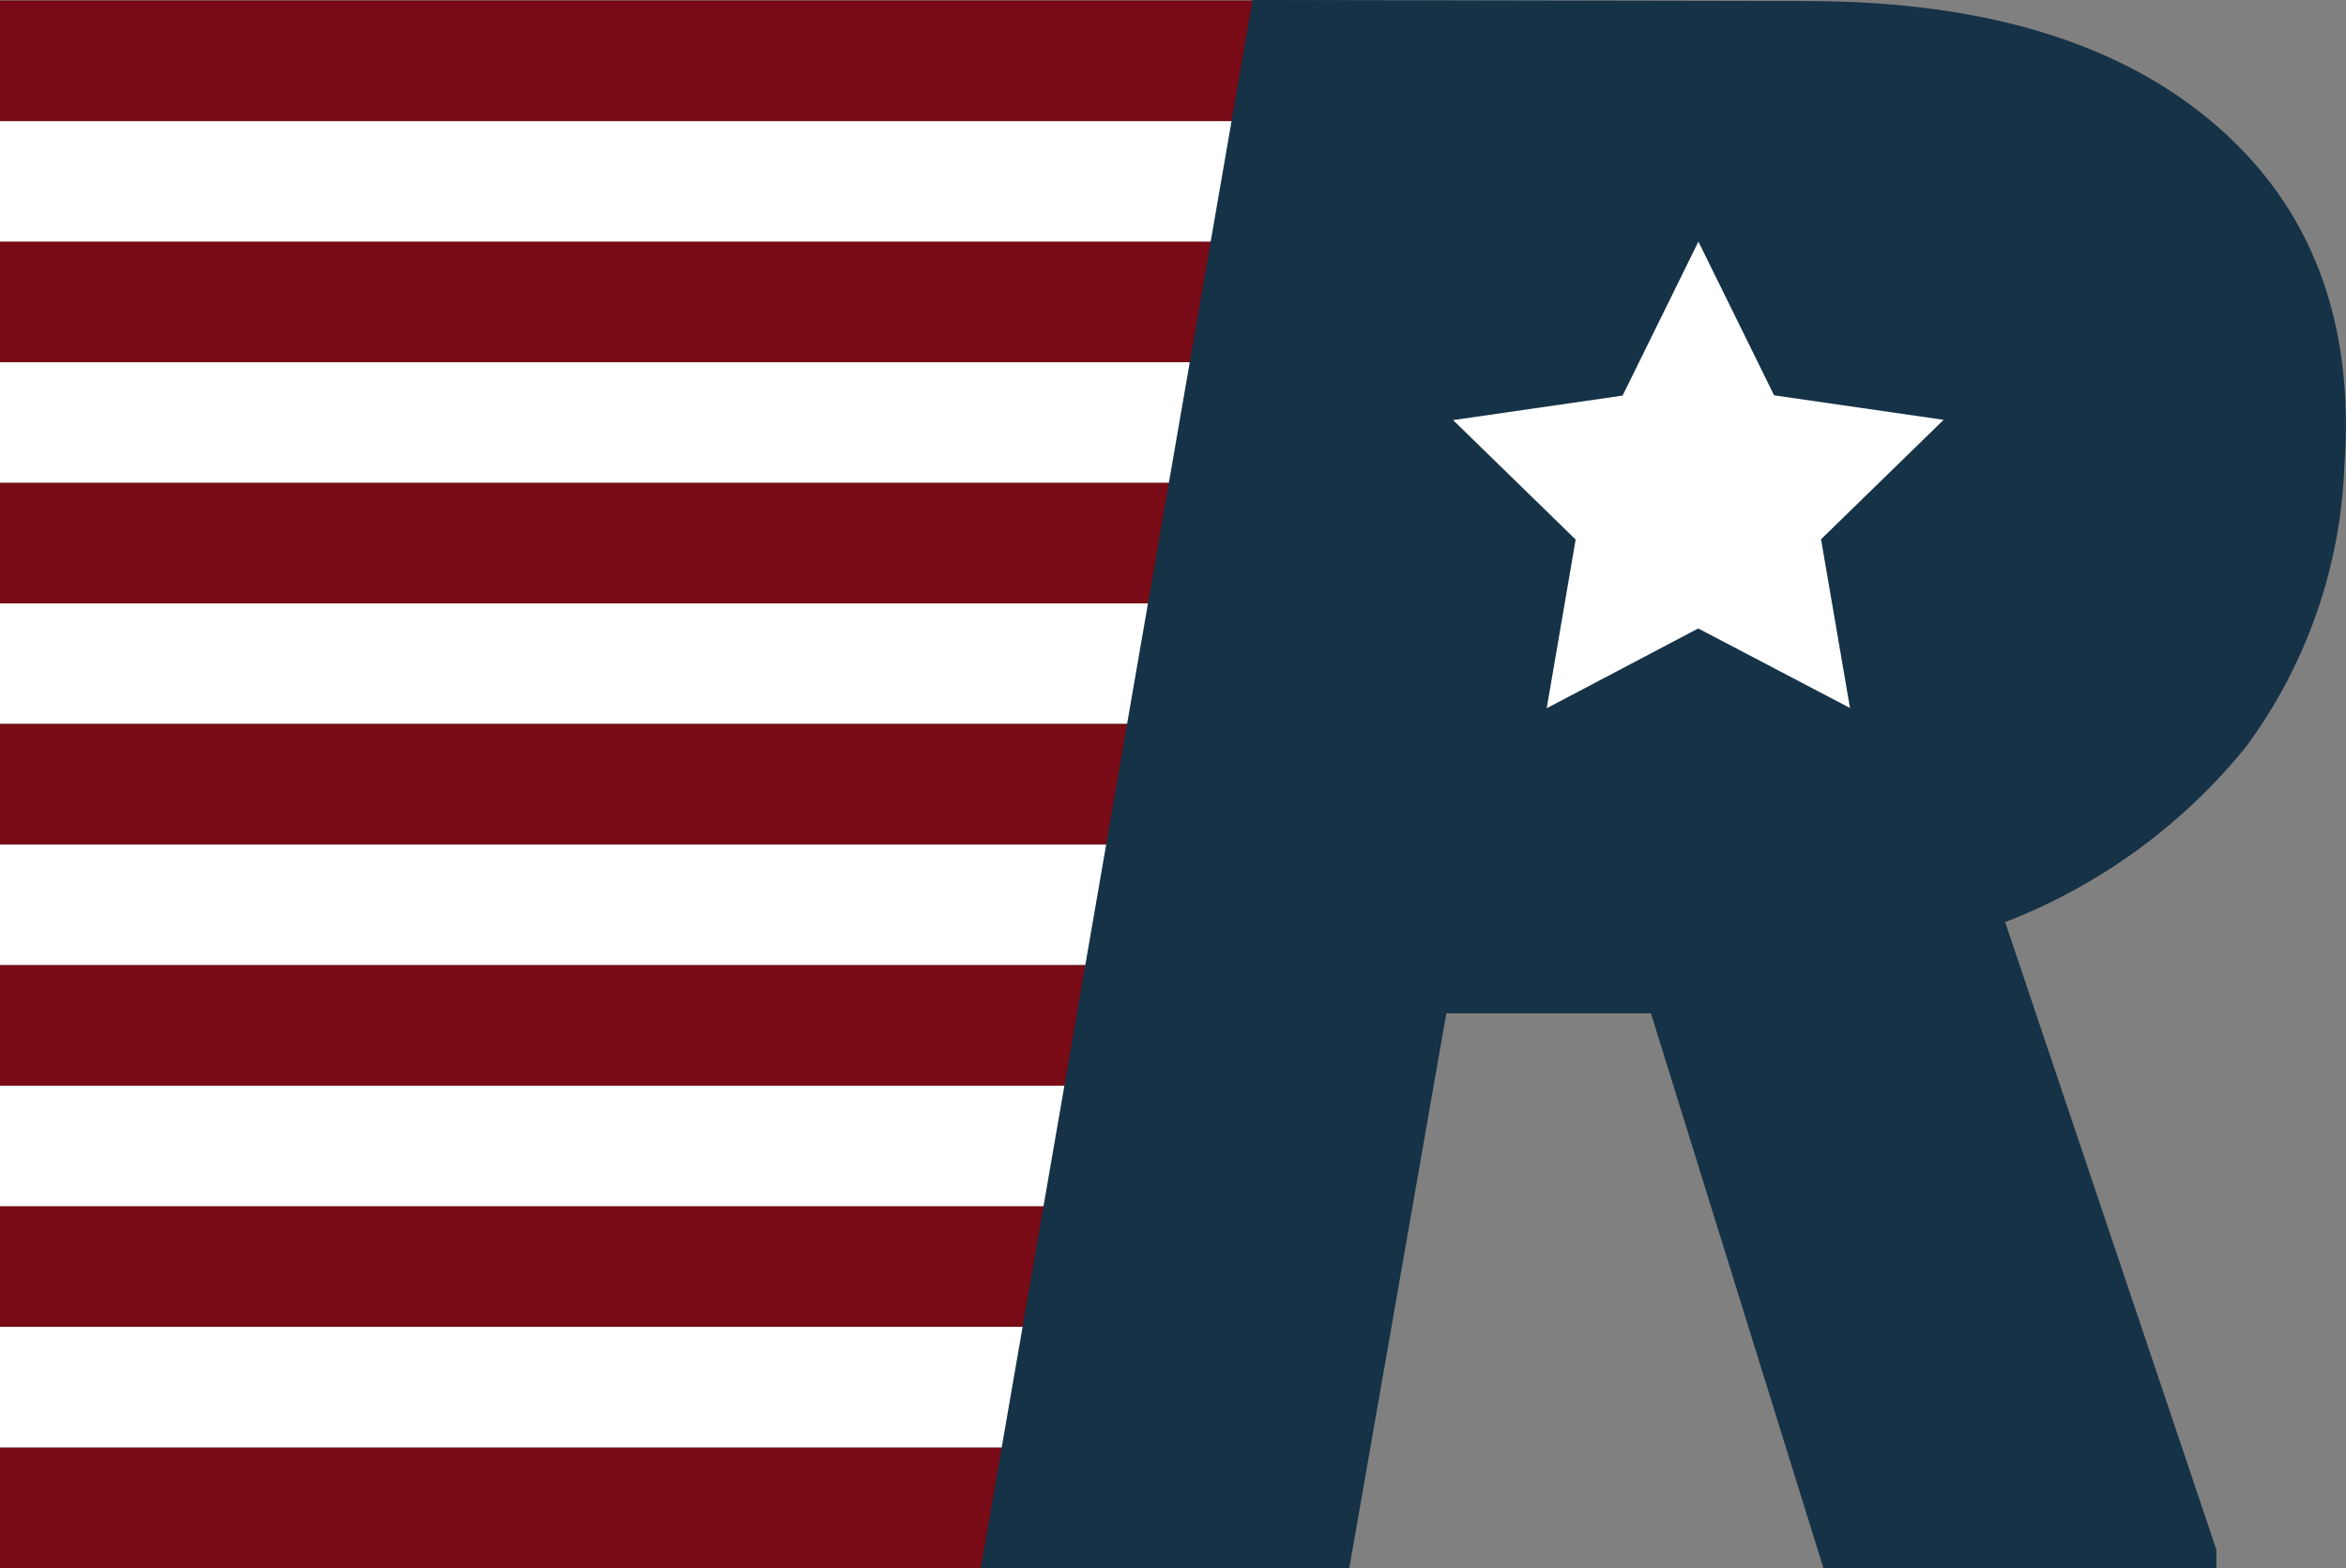
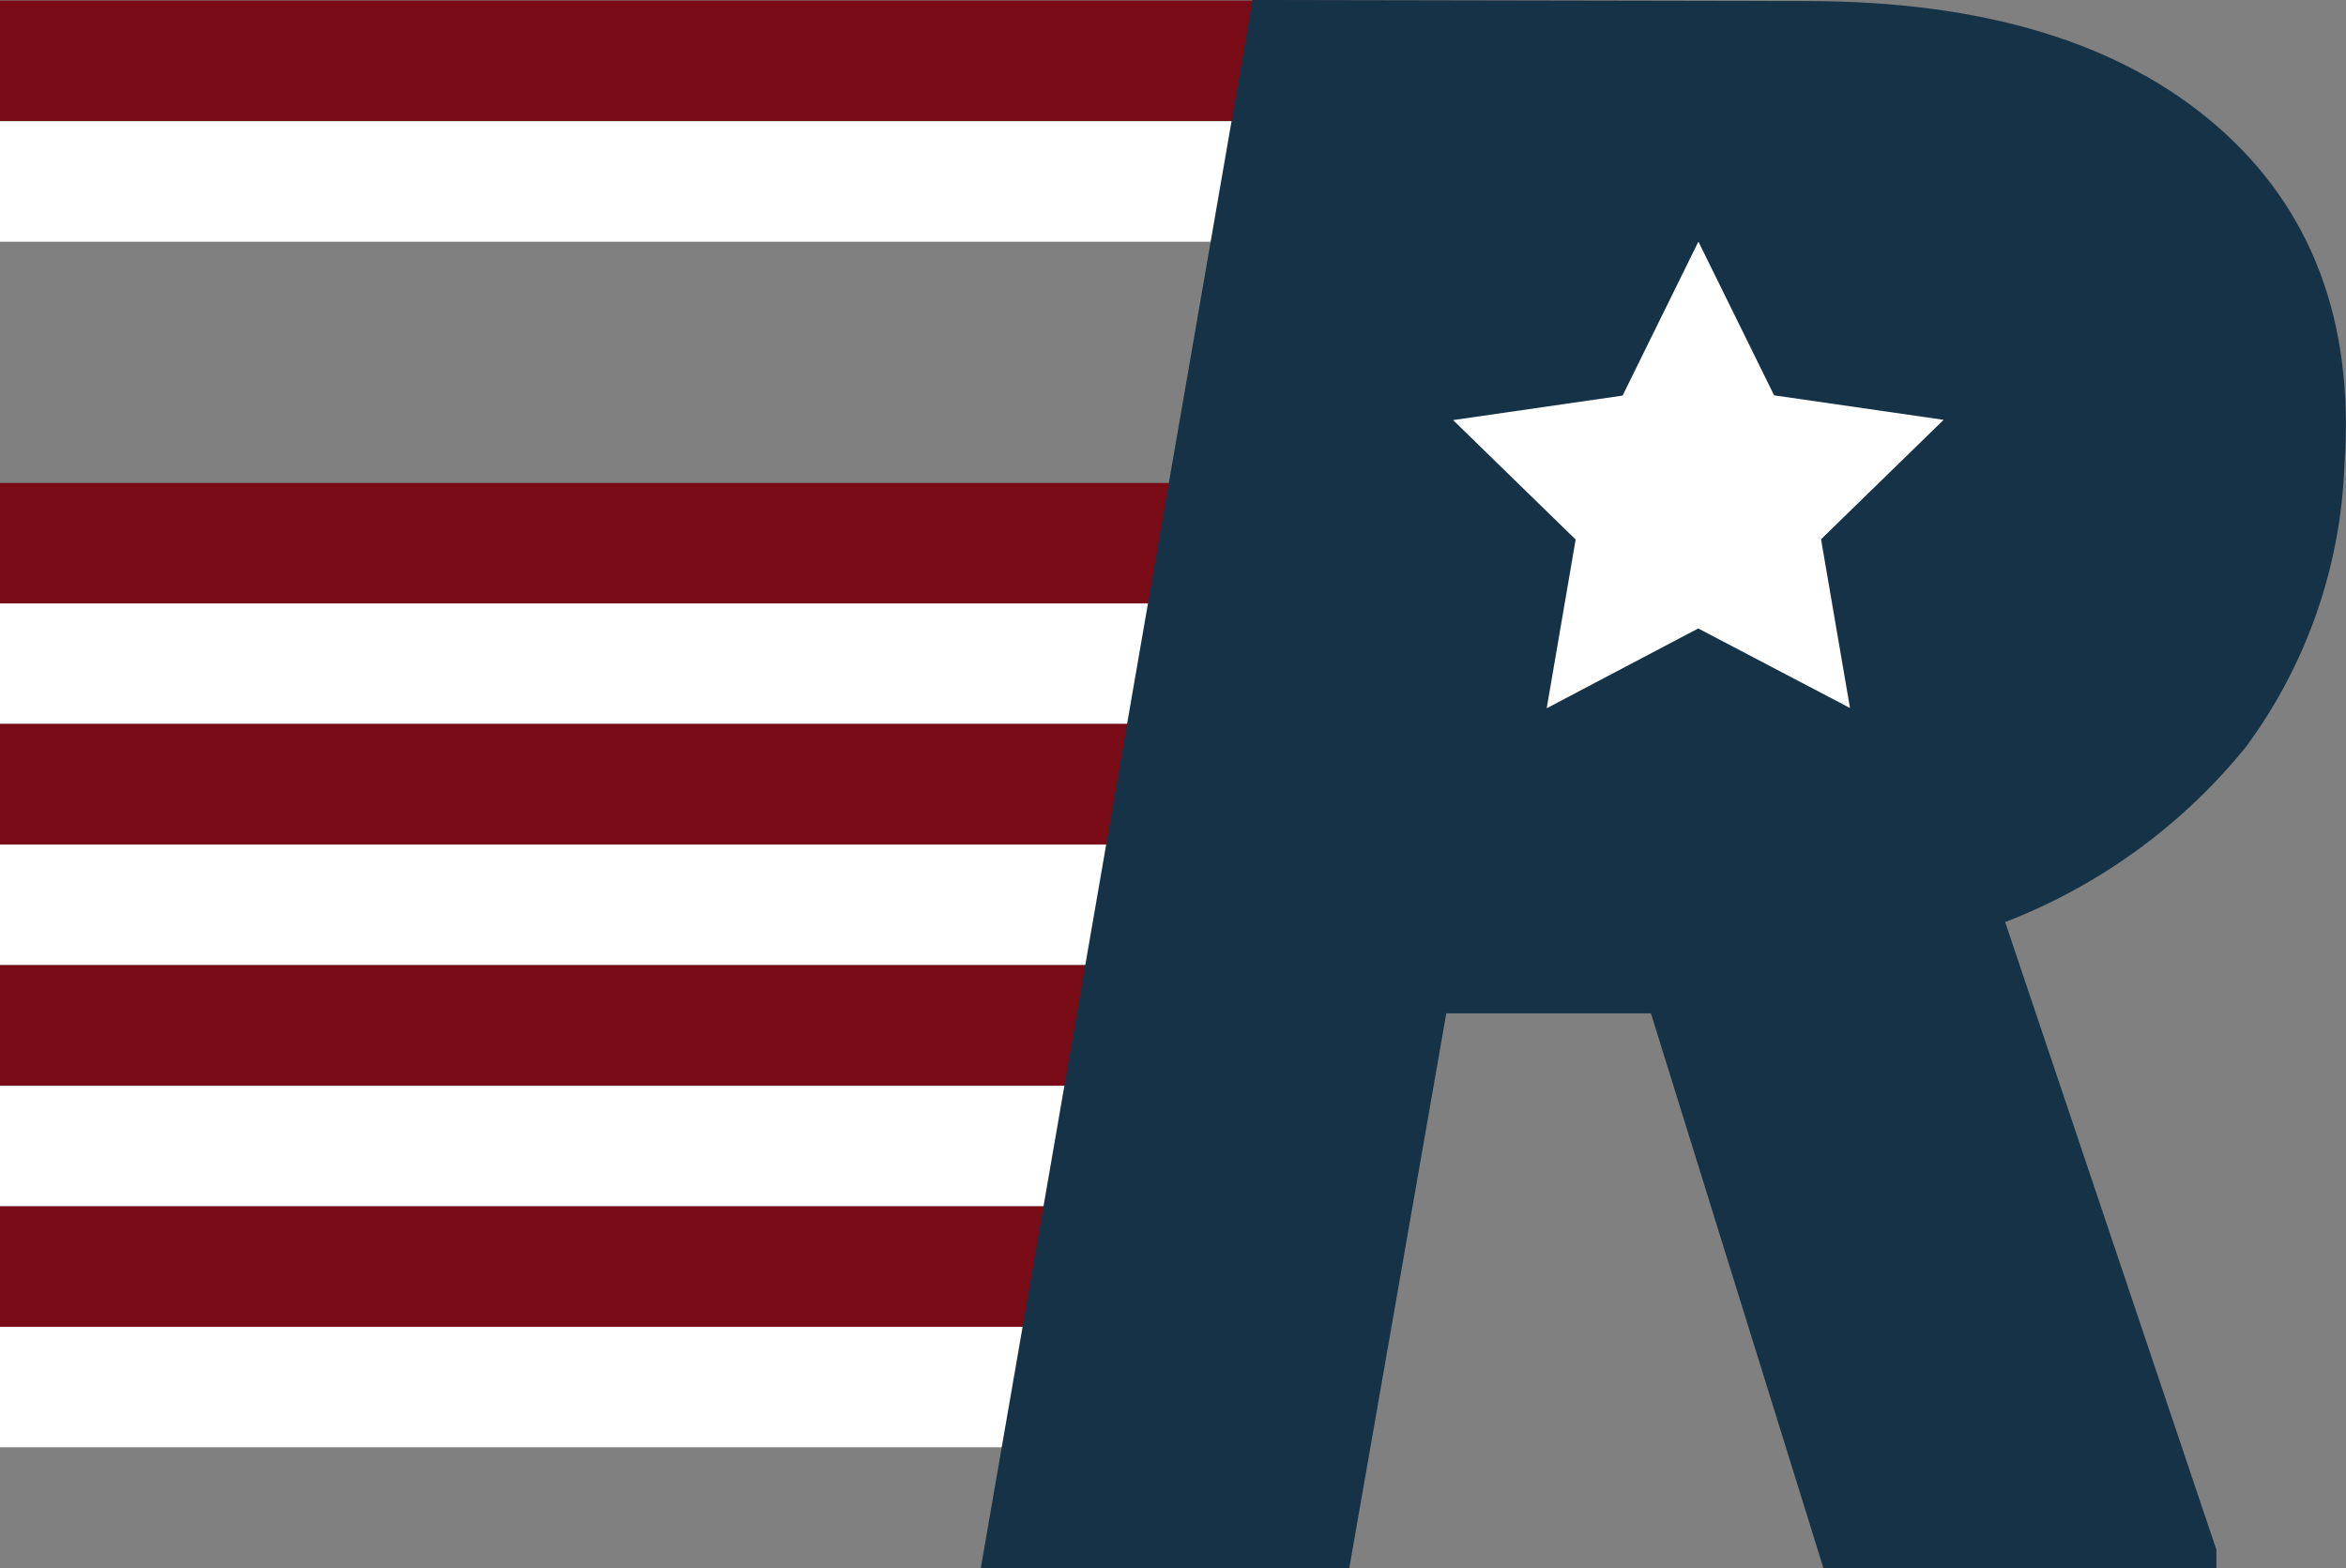
<svg xmlns="http://www.w3.org/2000/svg" id="Layer_1" data-name="Layer 1" viewBox="0 0 89.96 60.13">
  <rect x="0" y="0" width="89.96" height="60.13" fill="#808080" stroke="none" />
  <defs>
    <style>
      .cls-1 {
        fill: #fff;
      }

      .cls-2 {
        fill: #163247;
      }

      .cls-3 {
        fill: #780b15;
      }
    </style>
  </defs>
  <g id="Group_82" data-name="Group 82">
    <rect id="Rectangle_188" data-name="Rectangle 188" class="cls-3" y=".02" width="51.45" height="4.62" />
    <rect id="Rectangle_189" data-name="Rectangle 189" class="cls-1" y="4.65" width="51.45" height="4.62" />
-     <rect id="Rectangle_190" data-name="Rectangle 190" class="cls-3" y="9.27" width="51.45" height="4.62" />
-     <rect id="Rectangle_191" data-name="Rectangle 191" class="cls-1" y="13.89" width="51.45" height="4.62" />
    <rect id="Rectangle_192" data-name="Rectangle 192" class="cls-3" y="18.52" width="51.45" height="4.62" />
    <rect id="Rectangle_193" data-name="Rectangle 193" class="cls-1" y="23.14" width="51.45" height="4.62" />
    <rect id="Rectangle_194" data-name="Rectangle 194" class="cls-3" y="27.76" width="51.45" height="4.62" />
    <rect id="Rectangle_195" data-name="Rectangle 195" class="cls-1" y="32.39" width="51.45" height="4.62" />
    <rect id="Rectangle_196" data-name="Rectangle 196" class="cls-3" y="37.01" width="51.45" height="4.62" />
    <rect id="Rectangle_197" data-name="Rectangle 197" class="cls-1" y="41.64" width="51.45" height="4.62" />
    <rect id="Rectangle_198" data-name="Rectangle 198" class="cls-3" y="46.26" width="51.45" height="4.62" />
-     <rect id="Rectangle_199" data-name="Rectangle 199" class="cls-3" y="55.51" width="51.45" height="4.62" />
    <rect id="Rectangle_200" data-name="Rectangle 200" class="cls-1" y="50.88" width="51.45" height="4.62" />
    <g id="Group_76" data-name="Group 76">
-       <path id="Path_11525" data-name="Path 11525" class="cls-2" d="m63.31,38.86h-7.85l-3.72,21.27h-14.13L48.03,0l21.23.04c6.8,0,12.04,1.59,15.71,4.76s5.32,7.52,4.93,13.03c-.14,3.89-1.45,7.65-3.76,10.79-2.44,3.02-5.63,5.34-9.25,6.74l8.1,24.07v.7h-15.07l-6.61-21.26Z" />
+       <path id="Path_11525" data-name="Path 11525" class="cls-2" d="m63.31,38.86h-7.85l-3.72,21.27h-14.13L48.03,0l21.23.04c6.8,0,12.04,1.59,15.71,4.76s5.32,7.52,4.93,13.03c-.14,3.89-1.45,7.65-3.76,10.79-2.44,3.02-5.63,5.34-9.25,6.74l8.1,24.07v.7h-15.07l-6.61-21.26" />
      <path id="Path_11532" data-name="Path 11532" class="cls-1" d="m65.13,9.27l2.9,5.89,6.5.94-4.7,4.58,1.11,6.47-5.82-3.05-5.81,3.06,1.11-6.47-4.7-4.58,6.5-.94,2.9-5.89Z" />
    </g>
  </g>
</svg>